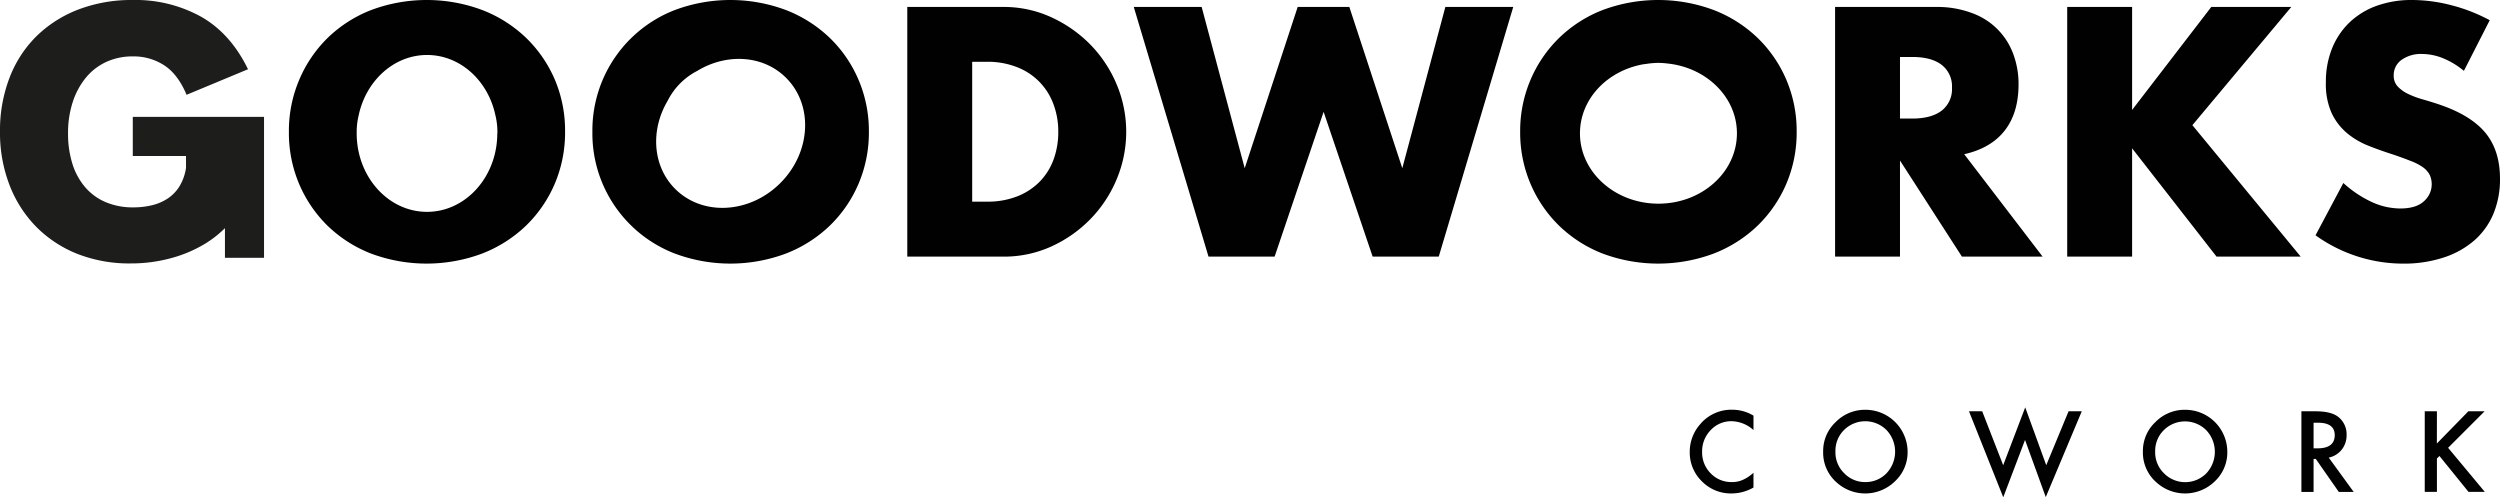
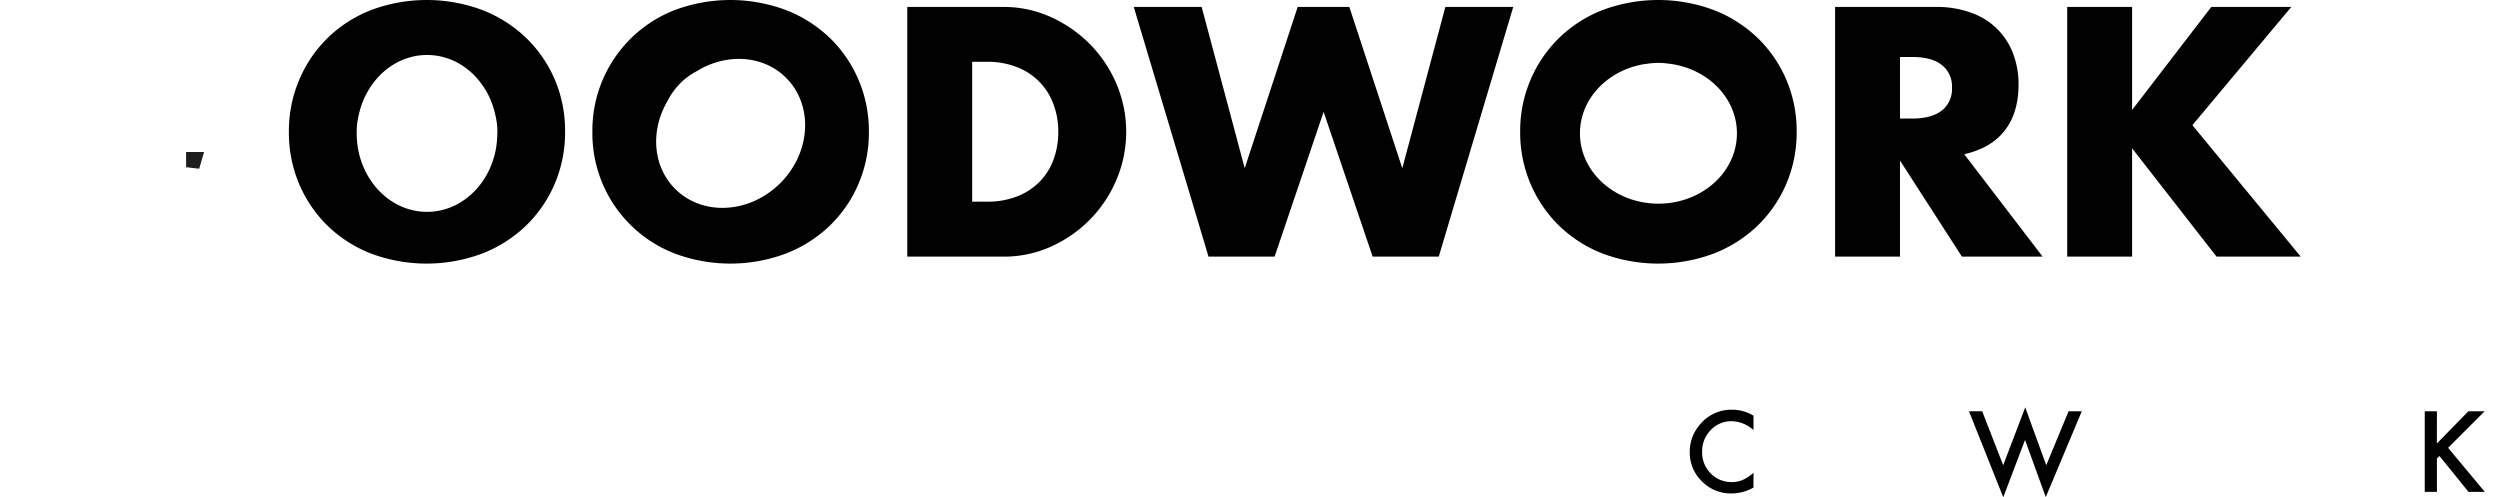
<svg xmlns="http://www.w3.org/2000/svg" viewBox="0 0 794.32 157.96">
  <defs>
    <style>.cls-1{fill:#010101;}.cls-2{fill:#1d1d1b;}</style>
  </defs>
  <g id="Layer_2" data-name="Layer 2">
    <g id="GWL_Logo" data-name="GWL Logo">
      <path class="cls-1" d="M557.13,132.06v4.58a10.73,10.73,0,0,0-6.94-2.81,8.87,8.87,0,0,0-6.66,2.84,9.6,9.6,0,0,0-2.72,6.91,9.37,9.37,0,0,0,2.72,6.81,9,9,0,0,0,6.68,2.77,8.07,8.07,0,0,0,3.47-.67,10.37,10.37,0,0,0,1.65-.89,20.29,20.29,0,0,0,1.8-1.36v4.66a14,14,0,0,1-7,1.88,12.85,12.85,0,0,1-9.38-3.84,12.72,12.72,0,0,1-3.87-9.33,13.17,13.17,0,0,1,3.24-8.73,12.89,12.89,0,0,1,10.31-4.7A13.1,13.1,0,0,1,557.13,132.06Z" />
-       <path class="cls-1" d="M579.27,143.38a12.54,12.54,0,0,1,4-9.3,13,13,0,0,1,9.49-3.88,13.4,13.4,0,0,1,13.34,13.33,12.6,12.6,0,0,1-4,9.38,13.53,13.53,0,0,1-18.49.43A12.58,12.58,0,0,1,579.27,143.38Zm3.9.05a9.26,9.26,0,0,0,2.86,7,9.13,9.13,0,0,0,6.55,2.74,9.23,9.23,0,0,0,6.81-2.79,10,10,0,0,0,0-13.75,9.55,9.55,0,0,0-13.49,0A9.25,9.25,0,0,0,583.17,143.43Z" />
      <path class="cls-1" d="M629.8,130.68l6.67,17.13,7-18.38,6.68,18.38,7.09-17.13h4.2L650,157.94l-6.59-18.16L636.49,158,625.6,130.68Z" />
-       <path class="cls-1" d="M680.86,143.38a12.54,12.54,0,0,1,4-9.3,13,13,0,0,1,9.49-3.88,13.38,13.38,0,0,1,13.33,13.33,12.59,12.59,0,0,1-3.95,9.38,13.53,13.53,0,0,1-18.49.43A12.58,12.58,0,0,1,680.86,143.38Zm3.9.05a9.29,9.29,0,0,0,2.85,7,9.46,9.46,0,0,0,13.37,0,10,10,0,0,0,0-13.75,9.55,9.55,0,0,0-13.49,0A9.25,9.25,0,0,0,684.76,143.43Z" />
-       <path class="cls-1" d="M739.9,145.39l7.94,10.92h-4.73l-7.32-10.49h-.7v10.49h-3.87V130.68h4.53c3.39,0,5.84.63,7.34,1.91a7,7,0,0,1,2.49,5.61,7.28,7.28,0,0,1-1.56,4.68A7,7,0,0,1,739.9,145.39Zm-4.81-2.94h1.23q5.49,0,5.49-4.2c0-2.62-1.78-3.94-5.34-3.94h-1.38Z" />
      <path class="cls-1" d="M774.26,140.91l10-10.23h5.16l-11.59,11.6,11.66,14h-5.18l-9.23-11.4-.8.79v10.61h-3.87V130.68h3.87Z" />
      <path class="cls-1" d="M288.27,2.21h30.51A36,36,0,0,1,334,5.47a41.63,41.63,0,0,1,12.42,8.68,40.33,40.33,0,0,1,8.36,12.63,38.93,38.93,0,0,1,.05,30.09,40.14,40.14,0,0,1-8.31,12.67,41,41,0,0,1-12.41,8.74,36.33,36.33,0,0,1-15.31,3.26H288.27Zm20.62,61.86h4.73a25.69,25.69,0,0,0,9.58-1.68,20.53,20.53,0,0,0,7.1-4.63,19.83,19.83,0,0,0,4.42-7,25.18,25.18,0,0,0,1.52-8.89A24.41,24.41,0,0,0,334.67,33a19.86,19.86,0,0,0-11.58-11.68,25.32,25.32,0,0,0-9.47-1.69h-4.73Z" />
      <path class="cls-1" d="M381.8,2.21l13.68,51.24L412.31,2.21h16.41l16.83,51.24L459.23,2.21H480.8L457.13,81.54h-21l-15.58-46-15.57,46h-21L360.23,2.21Z" />
      <path class="cls-1" d="M649,81.54H623.36L603.68,51V81.54H583.06V2.21h32.09a31.4,31.4,0,0,1,11.57,2,21.78,21.78,0,0,1,13,13.09,27.35,27.35,0,0,1,1.63,9.47q0,9.06-4.37,14.68T624.09,49ZM603.68,37.67h3.9c4.06,0,7.18-.85,9.36-2.53a8.64,8.64,0,0,0,3.26-7.26,8.64,8.64,0,0,0-3.26-7.26q-3.27-2.52-9.36-2.52h-3.9Z" />
      <path class="cls-1" d="M677.43,34.93,702.58,2.21H728L696.58,39.77,731,81.54H704.26L677.43,47.13V81.54H656.81V2.21h20.62Z" />
-       <path class="cls-1" d="M782.85,22.51a25.63,25.63,0,0,0-6.73-4.05,18,18,0,0,0-6.52-1.31A10.62,10.62,0,0,0,763.07,19,5.92,5.92,0,0,0,760.55,24a4.92,4.92,0,0,0,1.26,3.47,11.16,11.16,0,0,0,3.31,2.37,28.91,28.91,0,0,0,4.63,1.73q2.58.73,5.11,1.58,10.1,3.38,14.78,9t4.68,14.67a28.55,28.55,0,0,1-2.05,11,23.06,23.06,0,0,1-6,8.47,27.73,27.73,0,0,1-9.68,5.47,40.21,40.21,0,0,1-13,2,47.74,47.74,0,0,1-27.88-9l8.84-16.62a35.46,35.46,0,0,0,9.15,6.1,21.87,21.87,0,0,0,8.94,2q5.05,0,7.52-2.31A7.17,7.17,0,0,0,772,55.6a6.94,6.94,0,0,0-2.11-2.42,17,17,0,0,0-3.84-2q-2.37-.95-5.73-2.1-4-1.26-7.84-2.79a24.84,24.84,0,0,1-6.84-4.05,18.83,18.83,0,0,1-4.84-6.37A22.46,22.46,0,0,1,739,26.09a28.13,28.13,0,0,1,1.95-10.68,23.61,23.61,0,0,1,5.47-8.2A24.49,24.49,0,0,1,755,1.89,32.72,32.72,0,0,1,766.44,0a49.83,49.83,0,0,1,12.31,1.63,54.18,54.18,0,0,1,12.31,4.79Z" />
      <path class="cls-1" d="M176.33,25.41a40.79,40.79,0,0,0-9.1-13.31,41.86,41.86,0,0,0-13.94-8.89,50.43,50.43,0,0,0-35.41,0,41.37,41.37,0,0,0-13.83,8.89,41,41,0,0,0-9,13.31,41.47,41.47,0,0,0-3.26,16.46A41.56,41.56,0,0,0,95,58.34a41.07,41.07,0,0,0,9,13.31,41.53,41.53,0,0,0,13.83,8.89,50.43,50.43,0,0,0,35.41,0,42,42,0,0,0,13.94-8.89,40.9,40.9,0,0,0,9.1-13.31,41.56,41.56,0,0,0,3.26-16.47A41.47,41.47,0,0,0,176.33,25.41ZM158,42.37c0,13.77-10,24.94-22.33,24.94s-22.34-11.17-22.34-24.94v0c0-.16,0-.31,0-.47a22.38,22.38,0,0,1,.61-5.17c2.3-11,11.16-19.26,21.75-19.26s19.45,8.23,21.74,19.27a22.23,22.23,0,0,1,.61,5.16c0,.17,0,.32,0,.48Z" />
      <path class="cls-1" d="M272.8,25.41a40.49,40.49,0,0,0-9.1-13.31,41.76,41.76,0,0,0-13.94-8.89,50.4,50.4,0,0,0-35.4,0,41,41,0,0,0-26.14,38.66,40.88,40.88,0,0,0,26.14,38.67,50.4,50.4,0,0,0,35.4,0,41.92,41.92,0,0,0,13.94-8.89,40.59,40.59,0,0,0,9.1-13.31,41.39,41.39,0,0,0,3.27-16.47A41.31,41.31,0,0,0,272.8,25.41ZM247.93,58.17c-9.74,9.73-24.7,10.56-33.42,1.84-7.23-7.23-7.88-18.73-2.37-28a21.53,21.53,0,0,1,9.35-9.46c9.32-5.7,21-5.11,28.28,2.19C258.5,33.46,257.67,48.43,247.93,58.17Z" />
      <path class="cls-1" d="M567.6,25.41a40.79,40.79,0,0,0-9.1-13.31,41.86,41.86,0,0,0-13.94-8.89,50.43,50.43,0,0,0-35.41,0,41.37,41.37,0,0,0-13.83,8.89,41,41,0,0,0-9.05,13.31A41.47,41.47,0,0,0,483,41.87a41.56,41.56,0,0,0,3.26,16.47,41.07,41.07,0,0,0,9.05,13.31,41.53,41.53,0,0,0,13.83,8.89,50.43,50.43,0,0,0,35.41,0,42,42,0,0,0,13.94-8.89,40.9,40.9,0,0,0,9.1-13.31,41.56,41.56,0,0,0,3.26-16.47A41.47,41.47,0,0,0,567.6,25.41Zm-40.67,39.3c-13.77,0-24.93-10-24.93-22.34,0-11,8.81-20.07,20.44-22a1.25,1.25,0,0,1,.19,0l.87-.13a25.13,25.13,0,0,1,3.38-.26,23.5,23.5,0,0,1,2.93.2c12.42,1.28,22.06,10.72,22.06,22.18C551.87,54.71,540.71,64.71,526.93,64.71Z" />
      <polygon class="cls-2" points="59.13 53.13 59.13 48.3 64.84 48.3 63.29 53.61 59.13 53.13" />
-       <path class="cls-2" d="M42.19,49.56H59.13v3.57a15.74,15.74,0,0,1-2,5.89A12.52,12.52,0,0,1,53.39,63a15.61,15.61,0,0,1-5.1,2.21,25.39,25.39,0,0,1-5.89.68,22,22,0,0,1-9-1.74,17.56,17.56,0,0,1-6.52-4.89,21,21,0,0,1-3.95-7.47,31.8,31.8,0,0,1-1.31-9.36,31.69,31.69,0,0,1,1.52-10.1,23.72,23.72,0,0,1,4.21-7.73,18.33,18.33,0,0,1,6.47-4.95,19.94,19.94,0,0,1,8.42-1.73,17.76,17.76,0,0,1,9.94,2.84q4.36,2.84,7.1,9.36L78.8,22Q73.33,10.73,64,5.37A43,43,0,0,0,42.19,0,47.32,47.32,0,0,0,24.83,3.05a38.9,38.9,0,0,0-13.31,8.52A37.34,37.34,0,0,0,3,24.78a46.58,46.58,0,0,0-3,17A46.24,46.24,0,0,0,3.05,58.86a38.68,38.68,0,0,0,8.52,13.26,38.22,38.22,0,0,0,13.1,8.58,45.18,45.18,0,0,0,16.89,3,48.17,48.17,0,0,0,12.83-1.69A41.81,41.81,0,0,0,65.6,77.17a34.87,34.87,0,0,0,5.87-4.68v9.42H83.89V37.14H42.19V49.56" />
    </g>
  </g>
</svg>